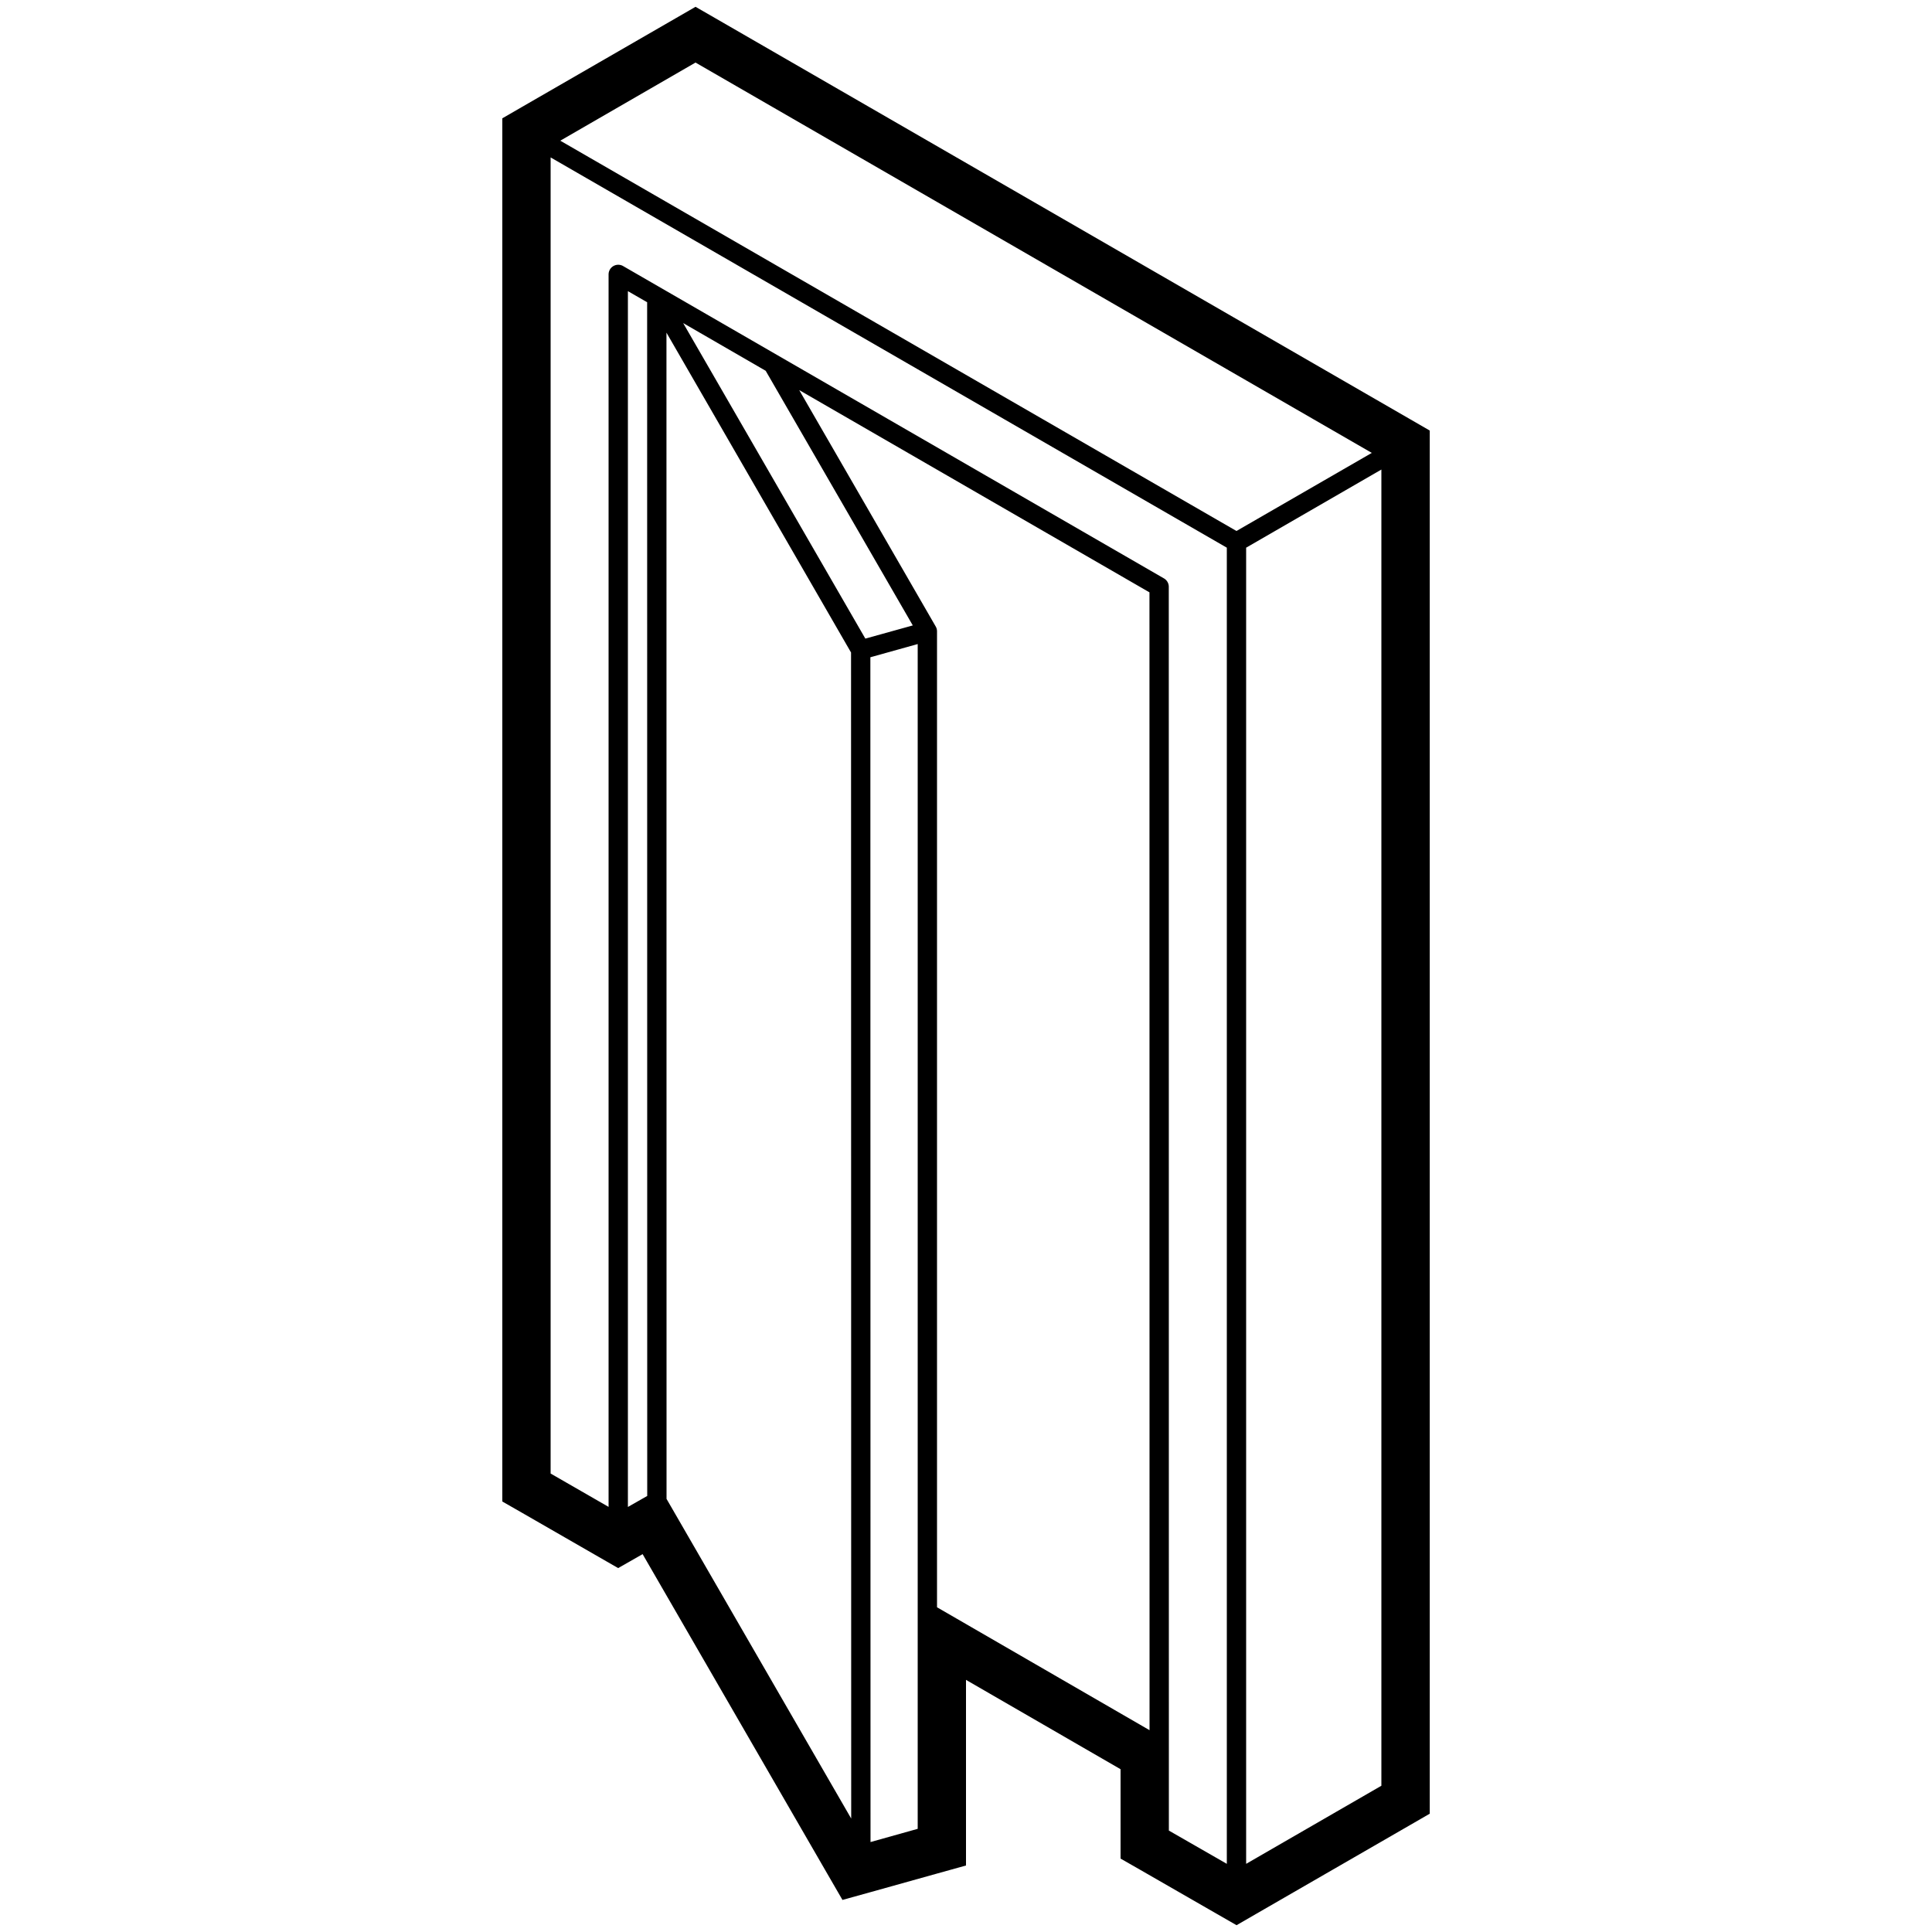
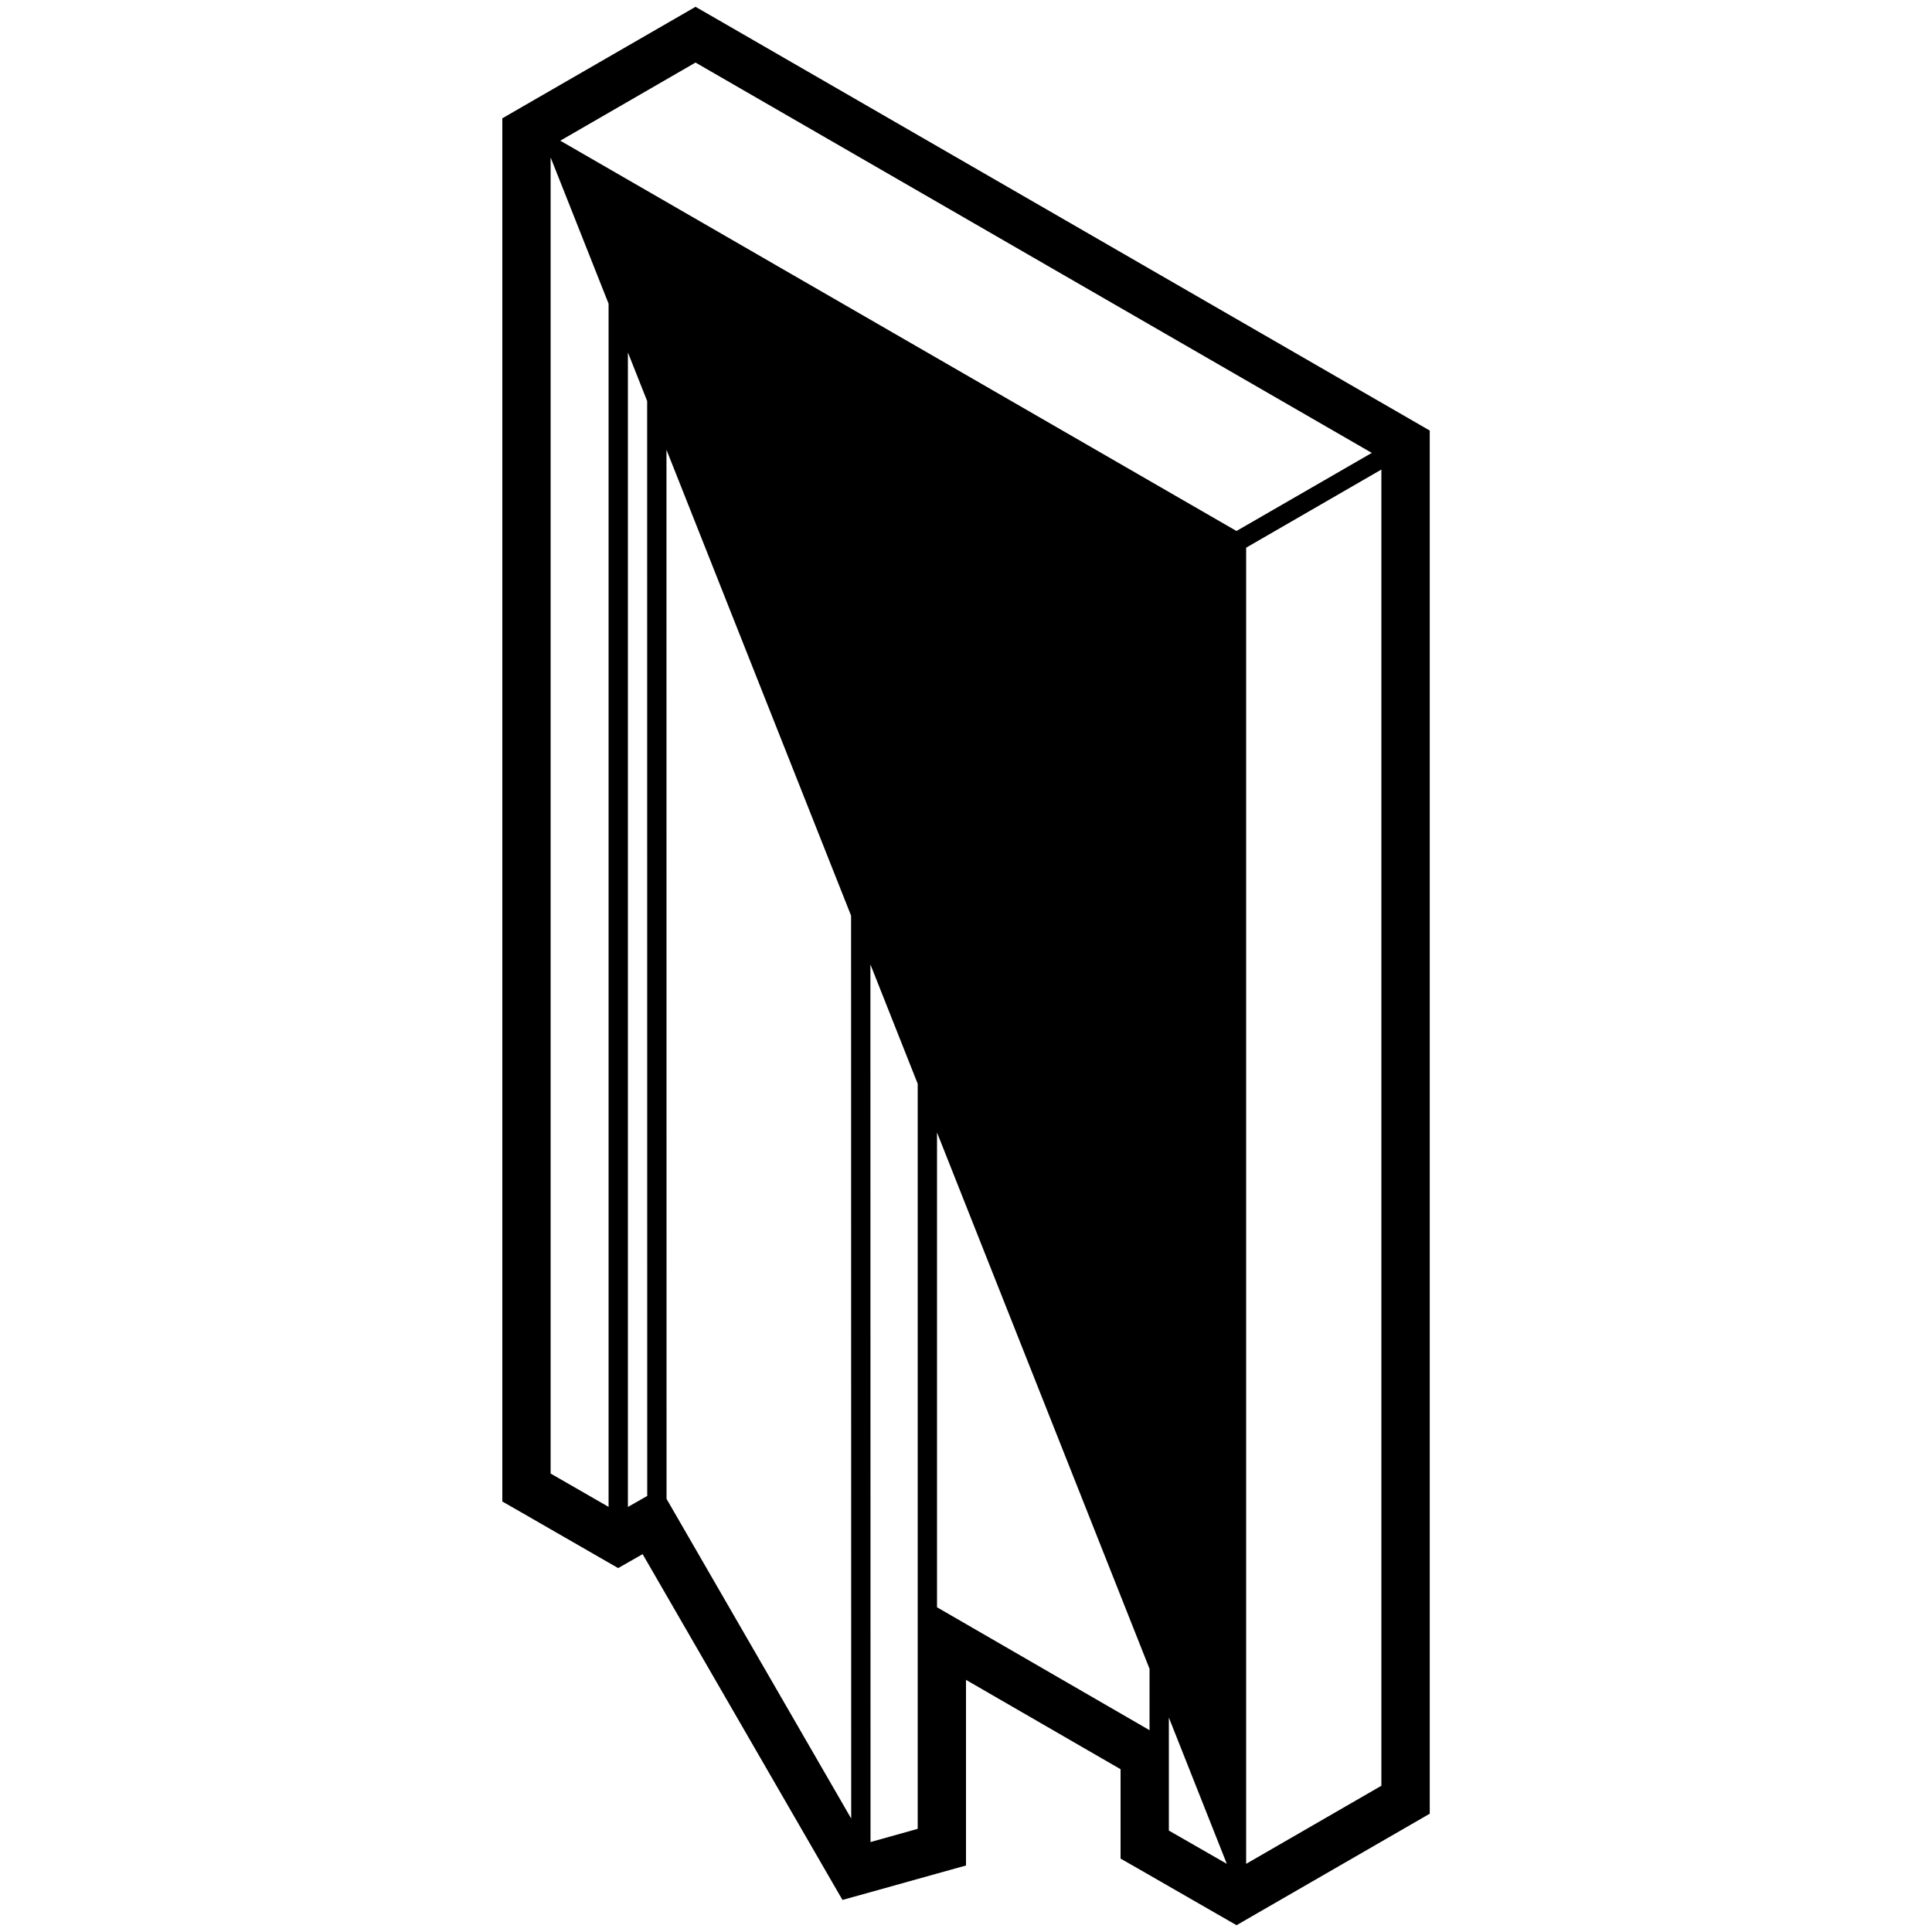
<svg xmlns="http://www.w3.org/2000/svg" viewBox="0 0 50 50" width="50px" height="50px">
-   <path d="M 18 0.176 L 17.5 0.465 L 13.5 2.773 L 13 3.062 L 13 3.641 L 13 38.279 L 13 38.859 L 13.502 39.146 L 15.502 40.297 L 15.998 40.582 L 16.494 40.299 L 16.631 40.221 L 21.414 48.498 L 21.803 49.17 L 22.549 48.963 L 24.27 48.482 L 25 48.279 L 25 47.52 L 25 43.475 L 29 45.787 L 29 47.52 L 29 48.1 L 29.502 48.387 L 31.502 49.537 L 32.002 49.824 L 32.502 49.535 L 36.502 47.227 L 37.002 46.938 L 37.002 46.359 L 37.002 11.721 L 37.002 11.143 L 36.502 10.854 L 18.502 0.465 L 18 0.176 z M 18 1.619 L 35.502 11.721 L 32 13.742 L 14.5 3.641 L 18 1.619 z M 14.25 4.074 L 31.75 14.174 L 31.75 48.236 L 30.25 47.375 L 30.25 45.211 L 30.248 15.186 A 0.25 0.25 0 0 0 30.123 14.969 L 16.125 6.885 A 0.25 0.25 0 0 0 16.006 6.852 A 0.25 0.25 0 0 0 15.75 7.102 L 15.75 38.998 L 14.25 38.135 L 14.25 4.074 z M 16.25 7.535 L 16.748 7.822 L 16.75 38.715 L 16.25 39 L 16.25 7.535 z M 17.68 8.361 L 19.816 9.596 L 23.623 16.186 L 22.395 16.527 L 17.68 8.361 z M 17.248 8.609 L 22.025 16.887 L 22.029 47.064 L 17.25 38.791 L 17.248 8.609 z M 20.684 10.096 L 29.748 15.33 L 29.75 44.777 L 24.25 41.596 L 24.25 16.34 A 0.25 0.25 0 0 0 24.217 16.215 L 20.684 10.096 z M 35.75 12.152 L 35.75 46.215 L 32.25 48.236 L 32.25 14.174 L 35.75 12.152 z M 23.75 16.668 L 23.75 41.74 L 23.75 47.33 L 22.529 47.672 L 22.525 17.01 L 23.75 16.668 z" />
+   <path d="M 18 0.176 L 17.5 0.465 L 13.5 2.773 L 13 3.062 L 13 3.641 L 13 38.279 L 13 38.859 L 13.502 39.146 L 15.502 40.297 L 15.998 40.582 L 16.494 40.299 L 16.631 40.221 L 21.414 48.498 L 21.803 49.17 L 22.549 48.963 L 24.27 48.482 L 25 48.279 L 25 47.52 L 25 43.475 L 29 45.787 L 29 47.52 L 29 48.1 L 29.502 48.387 L 31.502 49.537 L 32.002 49.824 L 32.502 49.535 L 36.502 47.227 L 37.002 46.938 L 37.002 46.359 L 37.002 11.721 L 37.002 11.143 L 36.502 10.854 L 18.502 0.465 L 18 0.176 z M 18 1.619 L 35.502 11.721 L 32 13.742 L 14.5 3.641 L 18 1.619 z M 14.25 4.074 L 31.75 48.236 L 30.25 47.375 L 30.25 45.211 L 30.248 15.186 A 0.25 0.25 0 0 0 30.123 14.969 L 16.125 6.885 A 0.25 0.25 0 0 0 16.006 6.852 A 0.25 0.25 0 0 0 15.75 7.102 L 15.75 38.998 L 14.25 38.135 L 14.25 4.074 z M 16.25 7.535 L 16.748 7.822 L 16.75 38.715 L 16.25 39 L 16.25 7.535 z M 17.68 8.361 L 19.816 9.596 L 23.623 16.186 L 22.395 16.527 L 17.68 8.361 z M 17.248 8.609 L 22.025 16.887 L 22.029 47.064 L 17.25 38.791 L 17.248 8.609 z M 20.684 10.096 L 29.748 15.33 L 29.75 44.777 L 24.25 41.596 L 24.25 16.34 A 0.25 0.25 0 0 0 24.217 16.215 L 20.684 10.096 z M 35.75 12.152 L 35.75 46.215 L 32.25 48.236 L 32.25 14.174 L 35.75 12.152 z M 23.75 16.668 L 23.75 41.74 L 23.75 47.33 L 22.529 47.672 L 22.525 17.01 L 23.75 16.668 z" />
</svg>